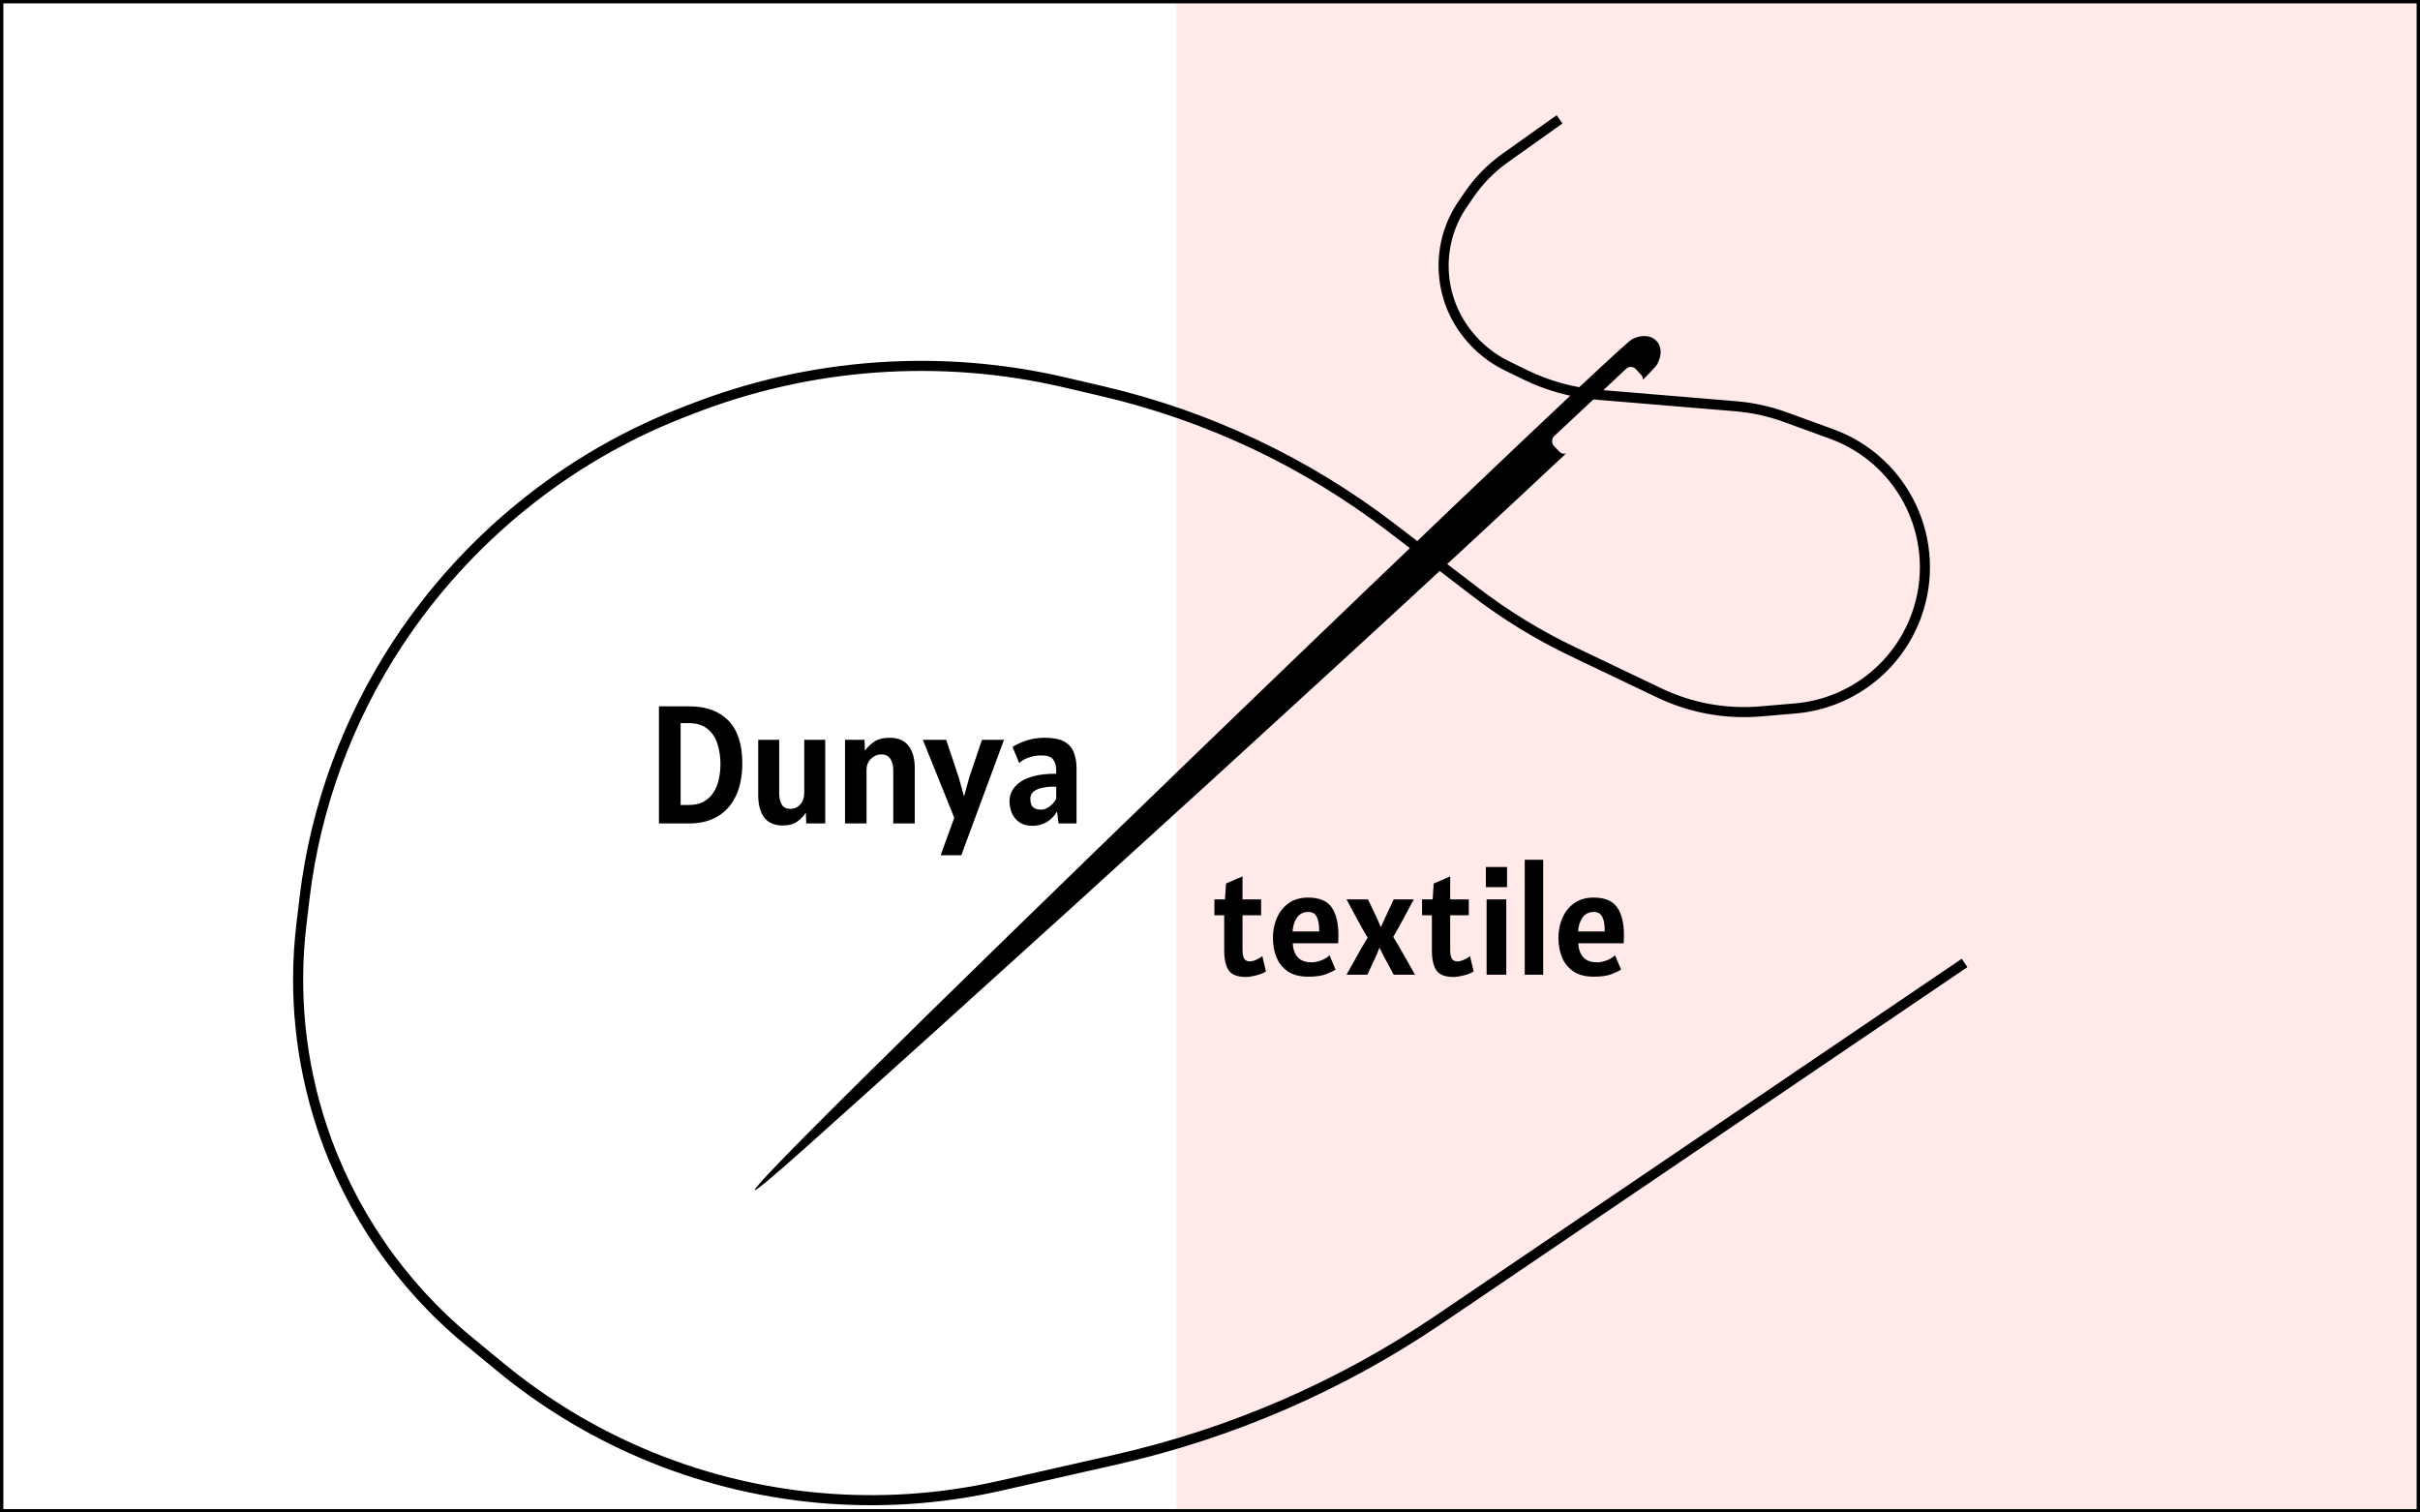
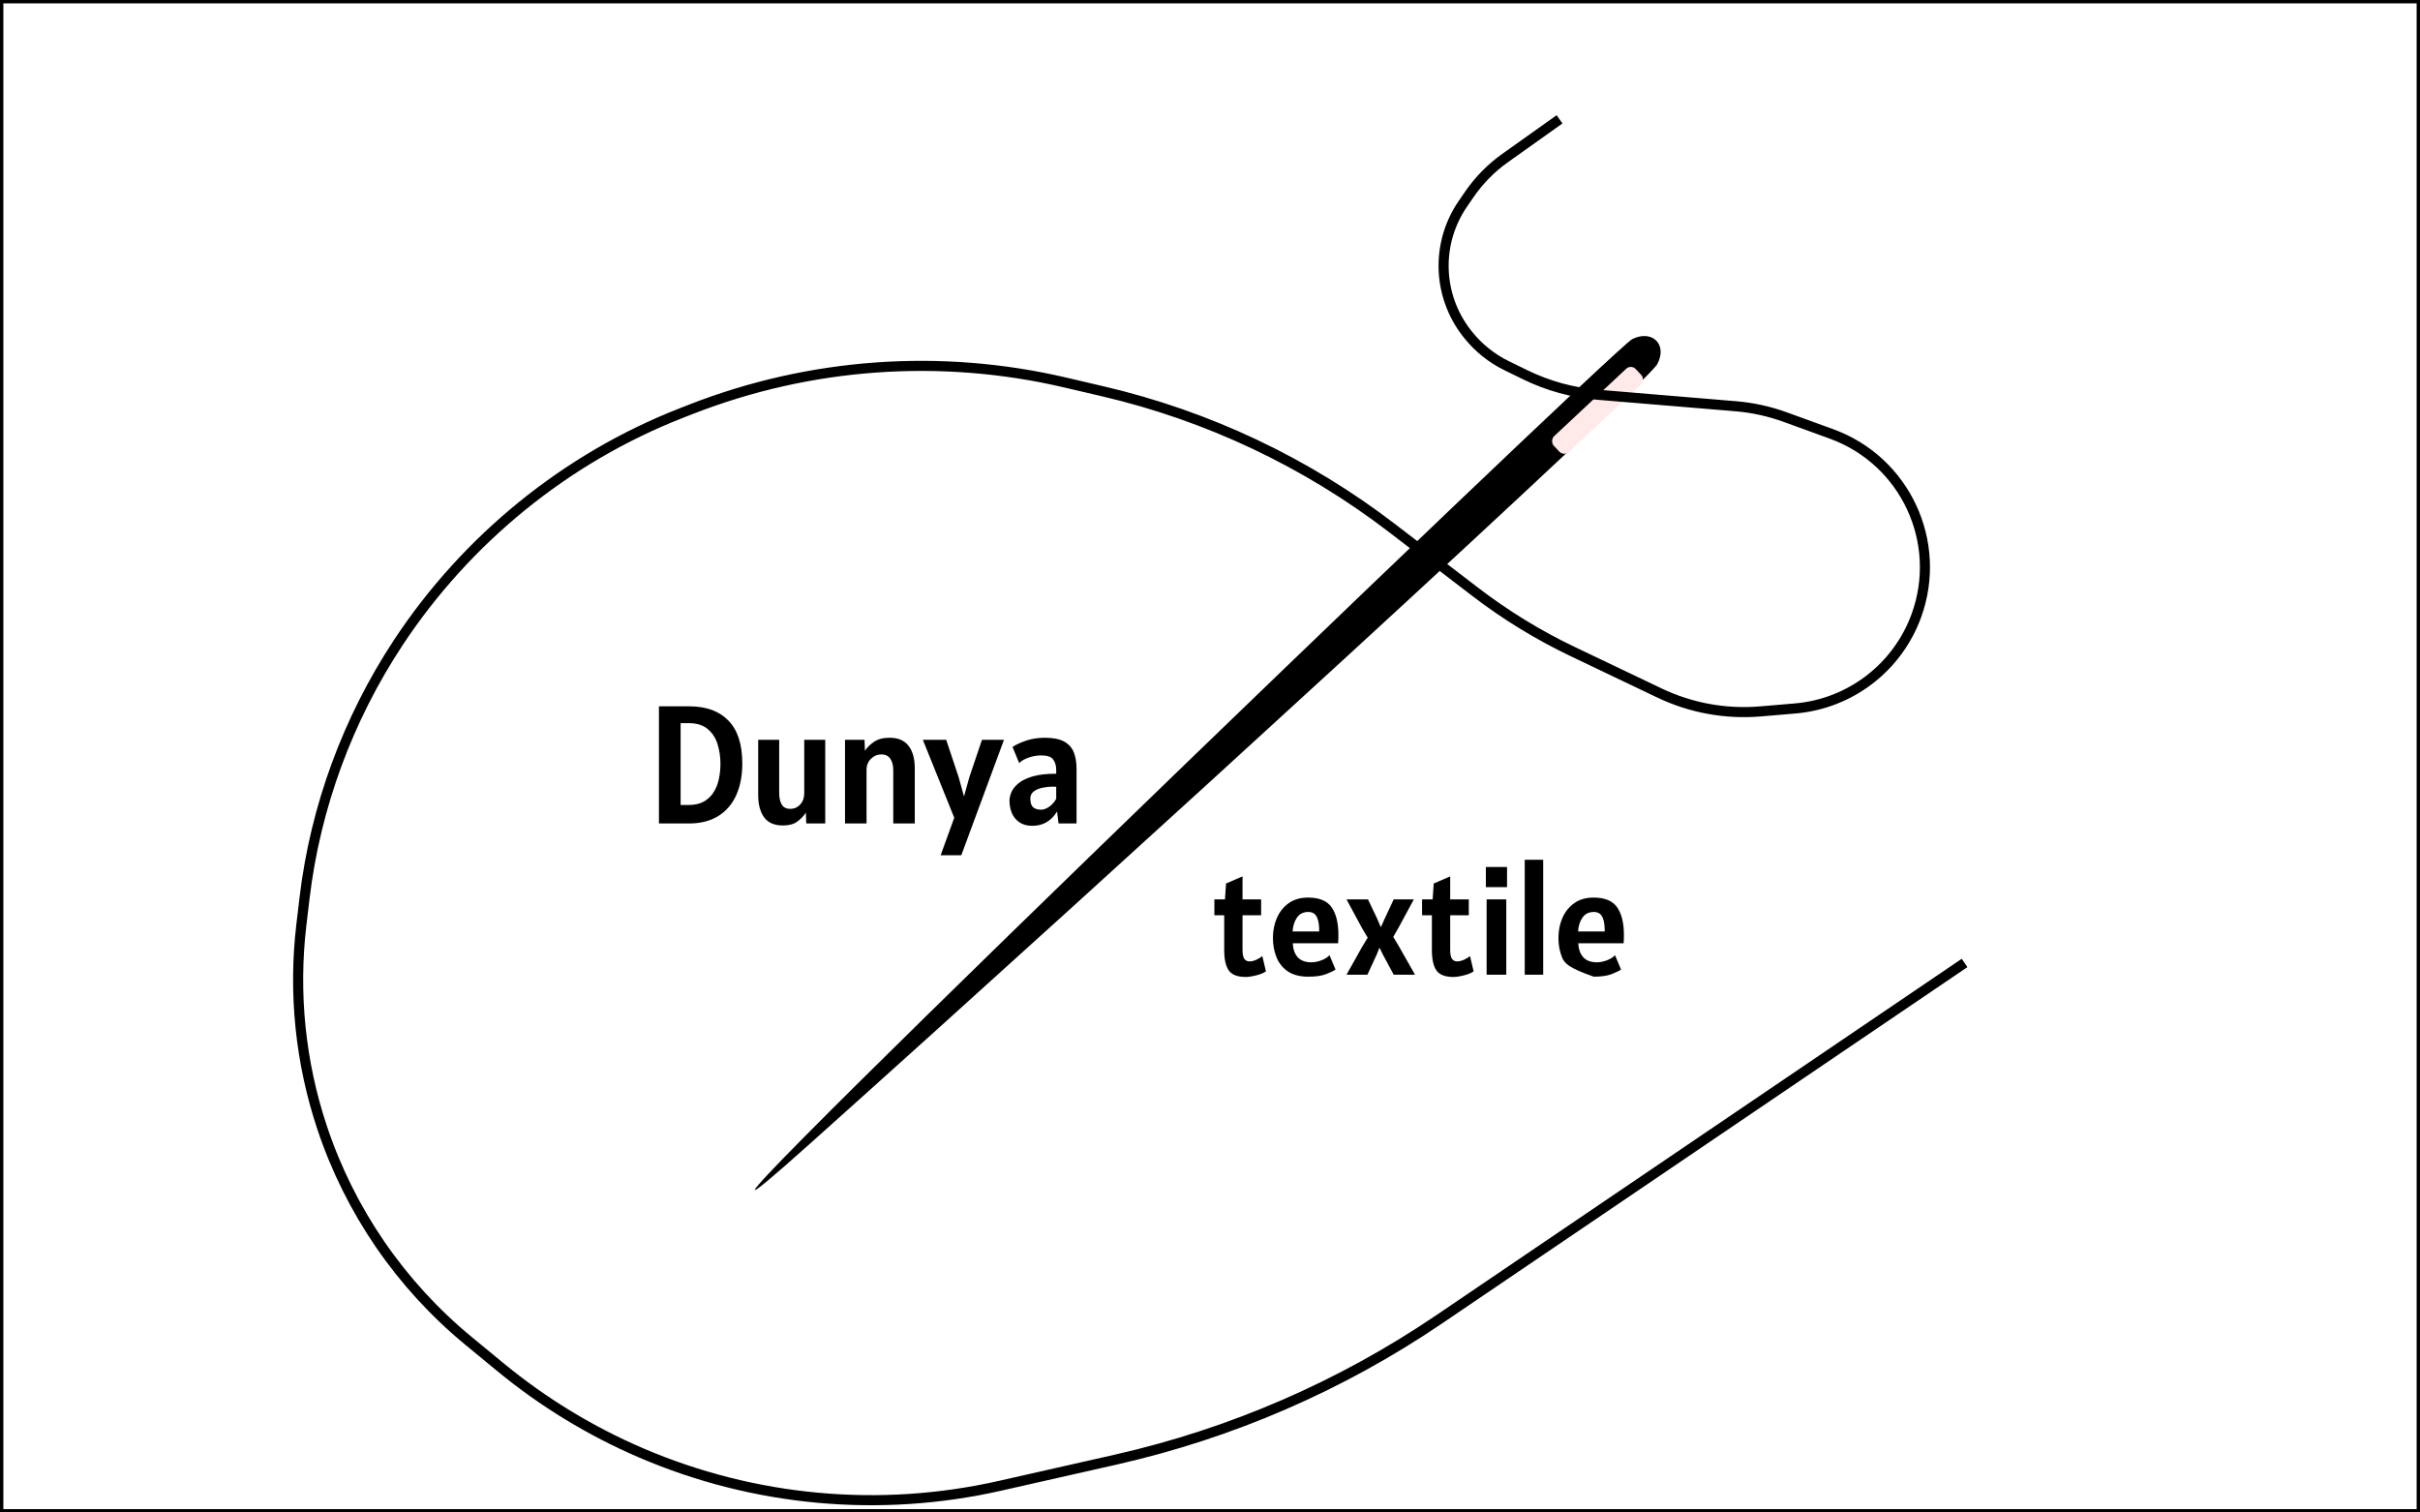
<svg xmlns="http://www.w3.org/2000/svg" width="720" height="450" viewBox="0 0 720 450" fill="none">
  <g clip-path="url(#clip0_133_55)">
    <rect width="720" height="450" fill="white" />
    <g filter="url(#filter0_f_133_55)">
-       <rect x="350" y="-7" width="371" height="475" fill="#FFE9E9" />
-     </g>
+       </g>
    <rect x="0.5" y="0.5" width="719" height="449" stroke="black" />
    <g filter="url(#filter1_d_133_55)">
      <path d="M485.629 96.89C491.443 93.994 496.218 98.369 493.089 104.312C489.96 110.255 333.988 253.048 241.012 336.248C148.035 419.449 479.815 99.786 485.629 96.89Z" fill="black" />
      <g filter="url(#filter2_d_133_55)">
        <rect x="485.296" y="100.342" width="6.42" height="33.386" rx="2" transform="rotate(46.921 485.296 100.342)" fill="#FFE9E9" />
      </g>
    </g>
    <g filter="url(#filter3_d_133_55)">
      <path d="M464 31.5L447.8 43.02C443.633 45.983 440.02 49.658 437.128 53.876L435.203 56.682C431.488 62.1 429.5 68.516 429.5 75.085V75.085C429.5 82.474 432.015 89.644 436.631 95.413L436.819 95.649C439.901 99.502 443.799 102.624 448.231 104.791L453.742 107.485C460.521 110.799 467.859 112.822 475.379 113.448L516.427 116.869C521.453 117.288 526.402 118.373 531.142 120.097L544.931 125.111C566.796 133.062 578.095 157.216 570.184 179.096V179.096C564.586 194.581 550.49 205.392 534.084 206.785L523.779 207.66C513.447 208.538 503.067 206.645 493.71 202.177L467.931 189.868C457.672 184.969 447.951 179.014 438.926 172.1L414.048 153.037C388.641 133.569 359.38 119.732 328.211 112.446L316.896 109.8C279.838 101.138 241.025 103.917 205.581 117.773L202.7 118.899C168.409 132.304 138.841 156.392 118.547 187.112V187.112C103.52 209.86 93.826 236.1 90.611 263.173L89.67 271.097C87.253 291.448 89.36 312.081 95.841 331.523V331.523C104.113 356.338 119.21 378.32 139.401 394.948L148.908 402.777C161.572 413.206 175.651 421.786 190.725 428.261V428.261C224.377 442.715 261.739 446.149 297.461 438.071L331.949 430.271C366.345 422.493 398.98 408.339 428.164 388.543L584.5 282.5" stroke="black" stroke-width="3" />
    </g>
    <g filter="url(#filter4_d_133_55)">
      <path d="M196.05 241V206.15H205.05C210.1 206.15 213.992 207.567 216.725 210.4C219.475 213.217 220.85 217.467 220.85 223.15C220.85 226.783 220.242 229.942 219.025 232.625C217.808 235.292 216.017 237.358 213.65 238.825C211.3 240.275 208.417 241 205 241H196.05ZM204.85 211.15H202.5V235.5H204.85C206.683 235.5 208.208 235.158 209.425 234.475C210.642 233.775 211.608 232.85 212.325 231.7C213.058 230.533 213.575 229.225 213.875 227.775C214.192 226.308 214.35 224.817 214.35 223.3C214.35 221.2 214.058 219.225 213.475 217.375C212.892 215.525 211.908 214.025 210.525 212.875C209.142 211.725 207.25 211.15 204.85 211.15ZM232.928 241.6C230.411 241.6 228.553 240.8 227.353 239.2C226.17 237.583 225.578 235.367 225.578 232.55V216.1H231.828V232C231.828 233.367 232.078 234.483 232.578 235.35C233.078 236.217 233.928 236.65 235.128 236.65C236.311 236.65 237.295 236.217 238.078 235.35C238.878 234.483 239.278 233.367 239.278 232V216.1H245.528V241H239.878L239.753 237.775C239.136 238.758 238.295 239.642 237.228 240.425C236.178 241.208 234.745 241.6 232.928 241.6ZM251.413 241V216.1H257.213L257.338 219.375C257.988 218.375 258.896 217.483 260.063 216.7C261.23 215.9 262.763 215.5 264.663 215.5C267.196 215.5 269.08 216.3 270.313 217.9C271.546 219.5 272.163 221.717 272.163 224.55V241H265.763V225.1C265.763 223.717 265.471 222.6 264.888 221.75C264.305 220.883 263.413 220.45 262.213 220.45C261.046 220.45 260.021 220.883 259.138 221.75C258.255 222.6 257.813 223.717 257.813 225.1V241H251.413ZM279.861 250.45L283.911 239.3L274.561 216.1H281.511L285.211 227.2L286.811 232.95L288.411 227.2L292.161 216.1H298.711L286.011 250.45H279.861ZM307.145 241.7C305.612 241.7 304.337 241.358 303.32 240.675C302.32 239.992 301.57 239.083 301.07 237.95C300.587 236.817 300.345 235.567 300.345 234.2C300.345 233.433 300.537 232.592 300.92 231.675C301.32 230.758 302.02 229.883 303.02 229.05C304.02 228.217 305.429 227.533 307.245 227C309.062 226.467 311.395 226.2 314.245 226.2V225.05C314.245 223.817 313.945 222.792 313.345 221.975C312.762 221.158 311.579 220.75 309.795 220.75C308.495 220.75 307.22 220.975 305.97 221.425C304.737 221.858 303.829 222.4 303.245 223.05L301.245 218.25C302.245 217.567 303.579 216.942 305.245 216.375C306.929 215.792 308.795 215.5 310.845 215.5C313.312 215.5 315.229 215.875 316.595 216.625C317.962 217.375 318.92 218.442 319.47 219.825C320.02 221.192 320.295 222.8 320.295 224.65V241H314.945L314.495 237.45C312.762 240.283 310.312 241.7 307.145 241.7ZM309.795 236.9C310.545 236.9 311.345 236.6 312.195 236C313.062 235.383 313.745 234.6 314.245 233.65V230.1C314.079 230.067 313.895 230.05 313.695 230.05C313.512 230.05 313.295 230.05 313.045 230.05C312.129 230.05 311.162 230.158 310.145 230.375C309.145 230.575 308.295 230.933 307.595 231.45C306.895 231.967 306.545 232.683 306.545 233.6C306.545 234.8 306.812 235.65 307.345 236.15C307.879 236.65 308.695 236.9 309.795 236.9Z" fill="black" />
    </g>
    <g filter="url(#filter5_d_133_55)">
-       <path d="M370.71 286.675C368.175 286.675 366.458 286.015 365.558 284.695C364.673 283.375 364.23 281.38 364.23 278.71V268.315H361.305V263.59H364.455L364.77 258.865L369.675 256.75V263.59H375.21V268.315H369.675V278.575C369.675 279.88 369.855 280.787 370.215 281.297C370.59 281.792 371.1 282.04 371.745 282.04C372.405 282.04 373.103 281.867 373.838 281.522C374.573 281.177 375.15 280.825 375.57 280.465L376.65 285.01C376.185 285.34 375.578 285.632 374.828 285.887C374.093 286.128 373.343 286.315 372.578 286.45C371.828 286.6 371.205 286.675 370.71 286.675ZM389.251 286.585C386.731 286.585 384.699 286.06 383.154 285.01C381.609 283.945 380.484 282.542 379.779 280.802C379.074 279.047 378.721 277.135 378.721 275.065C378.721 272.89 379.119 270.895 379.914 269.08C380.724 267.25 381.901 265.787 383.446 264.692C385.006 263.597 386.911 263.05 389.161 263.05C392.521 263.05 394.869 264.025 396.204 265.975C397.539 267.91 398.206 270.655 398.206 274.21C398.206 274.525 398.199 274.922 398.184 275.402C398.169 275.882 398.146 276.295 398.116 276.64H384.616C384.706 278.41 385.201 279.797 386.101 280.802C387.016 281.807 388.381 282.31 390.196 282.31C391.126 282.31 392.124 282.107 393.189 281.702C394.254 281.282 395.041 280.78 395.551 280.195L397.351 284.47C396.751 284.875 395.799 285.332 394.494 285.842C393.204 286.338 391.456 286.585 389.251 286.585ZM384.571 273.13H392.491C392.491 271.555 392.349 270.355 392.064 269.53C391.794 268.69 391.419 268.112 390.939 267.797C390.459 267.482 389.911 267.325 389.296 267.325C387.766 267.325 386.619 267.895 385.854 269.035C385.089 270.16 384.661 271.525 384.571 273.13ZM400.618 286L405.253 277.72L406.918 274.975L405.208 272.095L400.618 263.59H407.008L409.708 269.26L410.833 271.87L412.003 269.26L414.658 263.59H420.643L416.143 271.915L414.523 274.75L416.143 277.45L421.003 286H414.658L411.418 279.97L410.428 277.945L409.618 279.97L406.828 286H400.618ZM432.497 286.675C429.962 286.675 428.245 286.015 427.345 284.695C426.46 283.375 426.017 281.38 426.017 278.71V268.315H423.092V263.59H426.242L426.557 258.865L431.462 256.75V263.59H436.997V268.315H431.462V278.575C431.462 279.88 431.642 280.787 432.002 281.297C432.377 281.792 432.887 282.04 433.532 282.04C434.192 282.04 434.89 281.867 435.625 281.522C436.36 281.177 436.937 280.825 437.357 280.465L438.437 285.01C437.972 285.34 437.365 285.632 436.615 285.887C435.88 286.128 435.13 286.315 434.365 286.45C433.615 286.6 432.992 286.675 432.497 286.675ZM442.076 259.945V253.96H448.376V259.945H442.076ZM442.301 286V263.59H448.151V286H442.301ZM453.64 286V251.8H459.13V286H453.64ZM474.197 286.585C471.677 286.585 469.645 286.06 468.1 285.01C466.555 283.945 465.43 282.542 464.725 280.802C464.02 279.047 463.667 277.135 463.667 275.065C463.667 272.89 464.065 270.895 464.86 269.08C465.67 267.25 466.847 265.787 468.392 264.692C469.952 263.597 471.857 263.05 474.107 263.05C477.467 263.05 479.815 264.025 481.15 265.975C482.485 267.91 483.152 270.655 483.152 274.21C483.152 274.525 483.145 274.922 483.13 275.402C483.115 275.882 483.092 276.295 483.062 276.64H469.562C469.652 278.41 470.147 279.797 471.047 280.802C471.962 281.807 473.327 282.31 475.142 282.31C476.072 282.31 477.07 282.107 478.135 281.702C479.2 281.282 479.987 280.78 480.497 280.195L482.297 284.47C481.697 284.875 480.745 285.332 479.44 285.842C478.15 286.338 476.402 286.585 474.197 286.585ZM469.517 273.13H477.437C477.437 271.555 477.295 270.355 477.01 269.53C476.74 268.69 476.365 268.112 475.885 267.797C475.405 267.482 474.857 267.325 474.242 267.325C472.712 267.325 471.565 267.895 470.8 269.035C470.035 270.16 469.607 271.525 469.517 273.13Z" fill="black" />
+       <path d="M370.71 286.675C368.175 286.675 366.458 286.015 365.558 284.695C364.673 283.375 364.23 281.38 364.23 278.71V268.315H361.305V263.59H364.455L364.77 258.865L369.675 256.75V263.59H375.21V268.315H369.675V278.575C369.675 279.88 369.855 280.787 370.215 281.297C370.59 281.792 371.1 282.04 371.745 282.04C372.405 282.04 373.103 281.867 373.838 281.522C374.573 281.177 375.15 280.825 375.57 280.465L376.65 285.01C376.185 285.34 375.578 285.632 374.828 285.887C374.093 286.128 373.343 286.315 372.578 286.45C371.828 286.6 371.205 286.675 370.71 286.675ZM389.251 286.585C386.731 286.585 384.699 286.06 383.154 285.01C381.609 283.945 380.484 282.542 379.779 280.802C379.074 279.047 378.721 277.135 378.721 275.065C378.721 272.89 379.119 270.895 379.914 269.08C380.724 267.25 381.901 265.787 383.446 264.692C385.006 263.597 386.911 263.05 389.161 263.05C392.521 263.05 394.869 264.025 396.204 265.975C397.539 267.91 398.206 270.655 398.206 274.21C398.206 274.525 398.199 274.922 398.184 275.402C398.169 275.882 398.146 276.295 398.116 276.64H384.616C384.706 278.41 385.201 279.797 386.101 280.802C387.016 281.807 388.381 282.31 390.196 282.31C391.126 282.31 392.124 282.107 393.189 281.702C394.254 281.282 395.041 280.78 395.551 280.195L397.351 284.47C396.751 284.875 395.799 285.332 394.494 285.842C393.204 286.338 391.456 286.585 389.251 286.585ZM384.571 273.13H392.491C392.491 271.555 392.349 270.355 392.064 269.53C391.794 268.69 391.419 268.112 390.939 267.797C390.459 267.482 389.911 267.325 389.296 267.325C387.766 267.325 386.619 267.895 385.854 269.035C385.089 270.16 384.661 271.525 384.571 273.13ZM400.618 286L405.253 277.72L406.918 274.975L405.208 272.095L400.618 263.59H407.008L409.708 269.26L410.833 271.87L412.003 269.26L414.658 263.59H420.643L416.143 271.915L414.523 274.75L416.143 277.45L421.003 286H414.658L411.418 279.97L410.428 277.945L409.618 279.97L406.828 286H400.618ZM432.497 286.675C429.962 286.675 428.245 286.015 427.345 284.695C426.46 283.375 426.017 281.38 426.017 278.71V268.315H423.092V263.59H426.242L426.557 258.865L431.462 256.75V263.59H436.997V268.315H431.462V278.575C431.462 279.88 431.642 280.787 432.002 281.297C432.377 281.792 432.887 282.04 433.532 282.04C434.192 282.04 434.89 281.867 435.625 281.522C436.36 281.177 436.937 280.825 437.357 280.465L438.437 285.01C437.972 285.34 437.365 285.632 436.615 285.887C435.88 286.128 435.13 286.315 434.365 286.45C433.615 286.6 432.992 286.675 432.497 286.675ZM442.076 259.945V253.96H448.376V259.945H442.076ZM442.301 286V263.59H448.151V286H442.301ZM453.64 286V251.8H459.13V286H453.64ZM474.197 286.585C466.555 283.945 465.43 282.542 464.725 280.802C464.02 279.047 463.667 277.135 463.667 275.065C463.667 272.89 464.065 270.895 464.86 269.08C465.67 267.25 466.847 265.787 468.392 264.692C469.952 263.597 471.857 263.05 474.107 263.05C477.467 263.05 479.815 264.025 481.15 265.975C482.485 267.91 483.152 270.655 483.152 274.21C483.152 274.525 483.145 274.922 483.13 275.402C483.115 275.882 483.092 276.295 483.062 276.64H469.562C469.652 278.41 470.147 279.797 471.047 280.802C471.962 281.807 473.327 282.31 475.142 282.31C476.072 282.31 477.07 282.107 478.135 281.702C479.2 281.282 479.987 280.78 480.497 280.195L482.297 284.47C481.697 284.875 480.745 285.332 479.44 285.842C478.15 286.338 476.402 286.585 474.197 286.585ZM469.517 273.13H477.437C477.437 271.555 477.295 270.355 477.01 269.53C476.74 268.69 476.365 268.112 475.885 267.797C475.405 267.482 474.857 267.325 474.242 267.325C472.712 267.325 471.565 267.895 470.8 269.035C470.035 270.16 469.607 271.525 469.517 273.13Z" fill="black" />
    </g>
  </g>
  <defs>
    <filter id="filter0_f_133_55" x="346" y="-11" width="379" height="483" filterUnits="userSpaceOnUse" color-interpolation-filters="sRGB">
      <feFlood flood-opacity="0" result="BackgroundImageFix" />
      <feBlend mode="normal" in="SourceGraphic" in2="BackgroundImageFix" result="shape" />
      <feGaussianBlur stdDeviation="2" result="effect1_foregroundBlur_133_55" />
    </filter>
    <filter id="filter1_d_133_55" x="220.585" y="95.973" width="277.495" height="262.09" filterUnits="userSpaceOnUse" color-interpolation-filters="sRGB">
      <feFlood flood-opacity="0" result="BackgroundImageFix" />
      <feColorMatrix in="SourceAlpha" type="matrix" values="0 0 0 0 0 0 0 0 0 0 0 0 0 0 0 0 0 0 127 0" result="hardAlpha" />
      <feOffset dy="4" />
      <feGaussianBlur stdDeviation="2" />
      <feComposite in2="hardAlpha" operator="out" />
      <feColorMatrix type="matrix" values="0 0 0 0 0 0 0 0 0 0 0 0 0 0 0 0 0 0 0.25 0" />
      <feBlend mode="normal" in2="BackgroundImageFix" result="effect1_dropShadow_133_55" />
      <feBlend mode="normal" in="SourceGraphic" in2="effect1_dropShadow_133_55" result="shape" />
    </filter>
    <filter id="filter2_d_133_55" x="457.737" y="101.169" width="35.117" height="33.839" filterUnits="userSpaceOnUse" color-interpolation-filters="sRGB">
      <feFlood flood-opacity="0" result="BackgroundImageFix" />
      <feColorMatrix in="SourceAlpha" type="matrix" values="0 0 0 0 0 0 0 0 0 0 0 0 0 0 0 0 0 0 127 0" result="hardAlpha" />
      <feOffset dy="4" />
      <feGaussianBlur stdDeviation="2" />
      <feComposite in2="hardAlpha" operator="out" />
      <feColorMatrix type="matrix" values="0 0 0 0 0 0 0 0 0 0 0 0 0 0 0 0 0 0 0.25 0" />
      <feBlend mode="normal" in2="BackgroundImageFix" result="effect1_dropShadow_133_55" />
      <feBlend mode="normal" in="SourceGraphic" in2="effect1_dropShadow_133_55" result="shape" />
    </filter>
    <filter id="filter3_d_133_55" x="83.199" y="30.278" width="506.143" height="421.566" filterUnits="userSpaceOnUse" color-interpolation-filters="sRGB">
      <feFlood flood-opacity="0" result="BackgroundImageFix" />
      <feColorMatrix in="SourceAlpha" type="matrix" values="0 0 0 0 0 0 0 0 0 0 0 0 0 0 0 0 0 0 127 0" result="hardAlpha" />
      <feOffset dy="4" />
      <feGaussianBlur stdDeviation="2" />
      <feComposite in2="hardAlpha" operator="out" />
      <feColorMatrix type="matrix" values="0 0 0 0 0 0 0 0 0 0 0 0 0 0 0 0 0 0 0.25 0" />
      <feBlend mode="normal" in2="BackgroundImageFix" result="effect1_dropShadow_133_55" />
      <feBlend mode="normal" in="SourceGraphic" in2="effect1_dropShadow_133_55" result="shape" />
    </filter>
    <filter id="filter4_d_133_55" x="192.05" y="206.15" width="132.245" height="52.3" filterUnits="userSpaceOnUse" color-interpolation-filters="sRGB">
      <feFlood flood-opacity="0" result="BackgroundImageFix" />
      <feColorMatrix in="SourceAlpha" type="matrix" values="0 0 0 0 0 0 0 0 0 0 0 0 0 0 0 0 0 0 127 0" result="hardAlpha" />
      <feOffset dy="4" />
      <feGaussianBlur stdDeviation="2" />
      <feComposite in2="hardAlpha" operator="out" />
      <feColorMatrix type="matrix" values="0 0 0 0 0 0 0 0 0 0 0 0 0 0 0 0 0 0 0.25 0" />
      <feBlend mode="normal" in2="BackgroundImageFix" result="effect1_dropShadow_133_55" />
      <feBlend mode="normal" in="SourceGraphic" in2="effect1_dropShadow_133_55" result="shape" />
    </filter>
    <filter id="filter5_d_133_55" x="357.305" y="251.8" width="129.847" height="42.875" filterUnits="userSpaceOnUse" color-interpolation-filters="sRGB">
      <feFlood flood-opacity="0" result="BackgroundImageFix" />
      <feColorMatrix in="SourceAlpha" type="matrix" values="0 0 0 0 0 0 0 0 0 0 0 0 0 0 0 0 0 0 127 0" result="hardAlpha" />
      <feOffset dy="4" />
      <feGaussianBlur stdDeviation="2" />
      <feComposite in2="hardAlpha" operator="out" />
      <feColorMatrix type="matrix" values="0 0 0 0 0 0 0 0 0 0 0 0 0 0 0 0 0 0 0.25 0" />
      <feBlend mode="normal" in2="BackgroundImageFix" result="effect1_dropShadow_133_55" />
      <feBlend mode="normal" in="SourceGraphic" in2="effect1_dropShadow_133_55" result="shape" />
    </filter>
    <clipPath id="clip0_133_55">
      <rect width="720" height="450" fill="white" />
    </clipPath>
  </defs>
</svg>